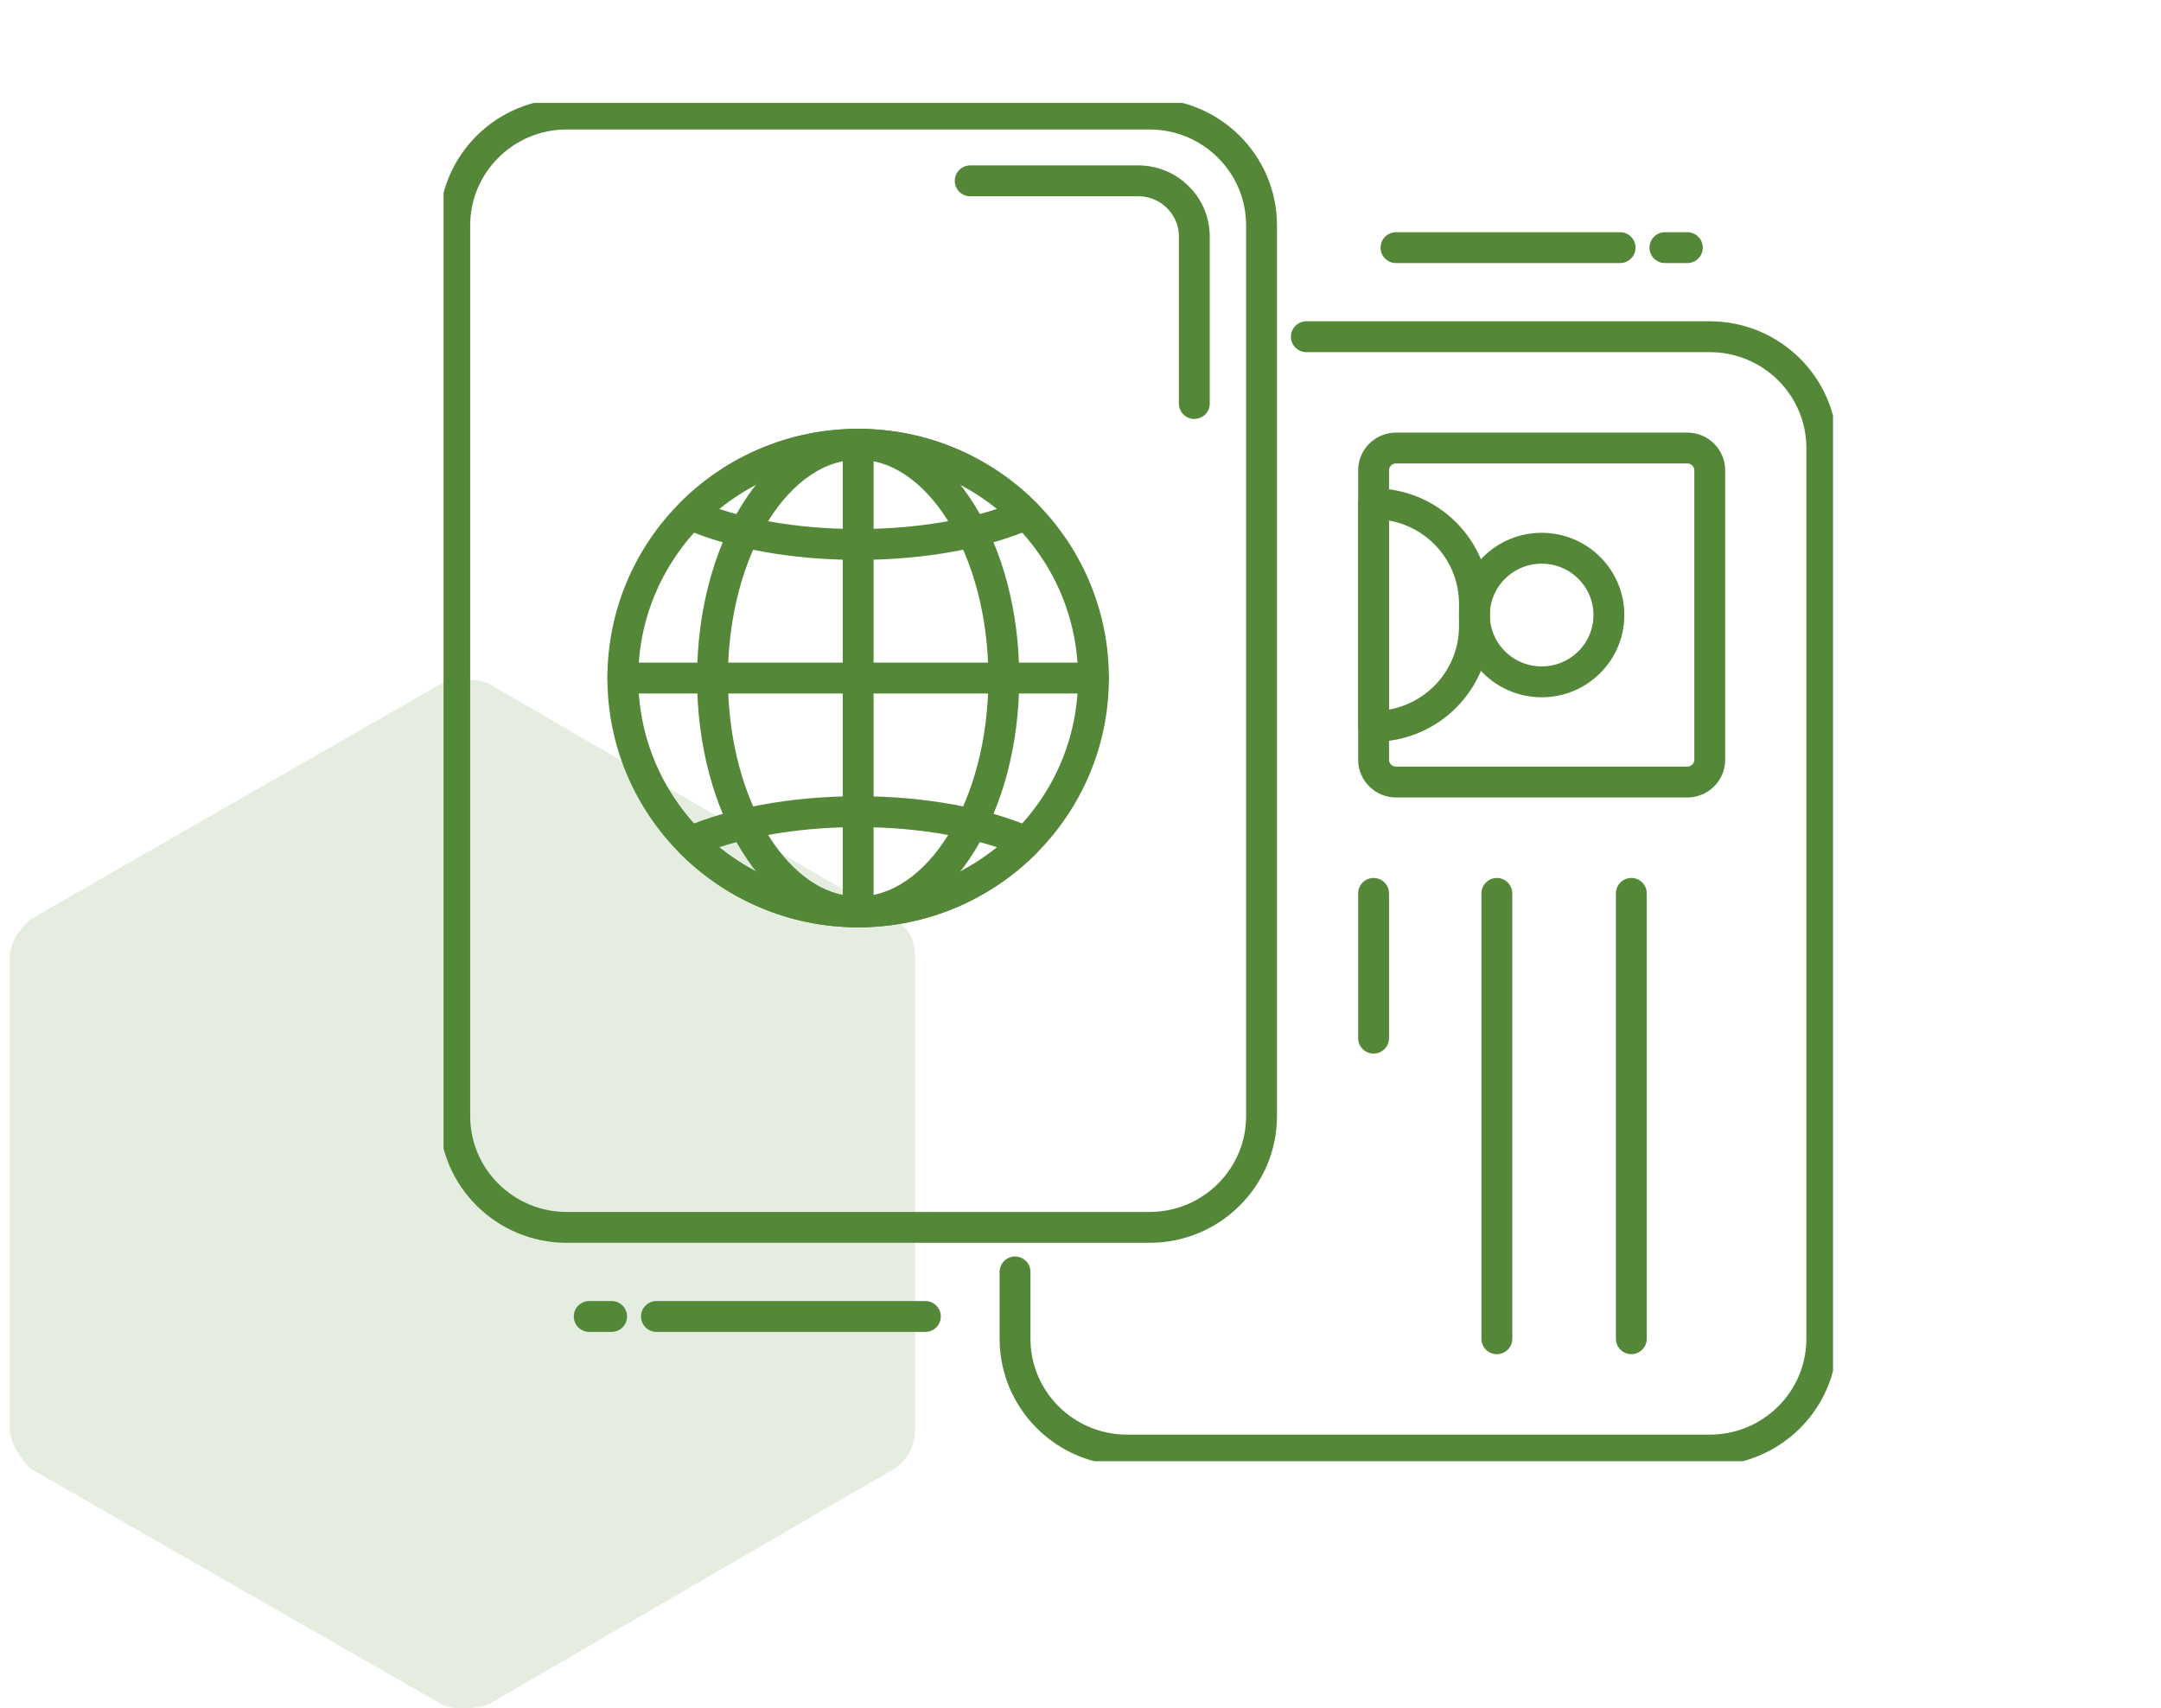
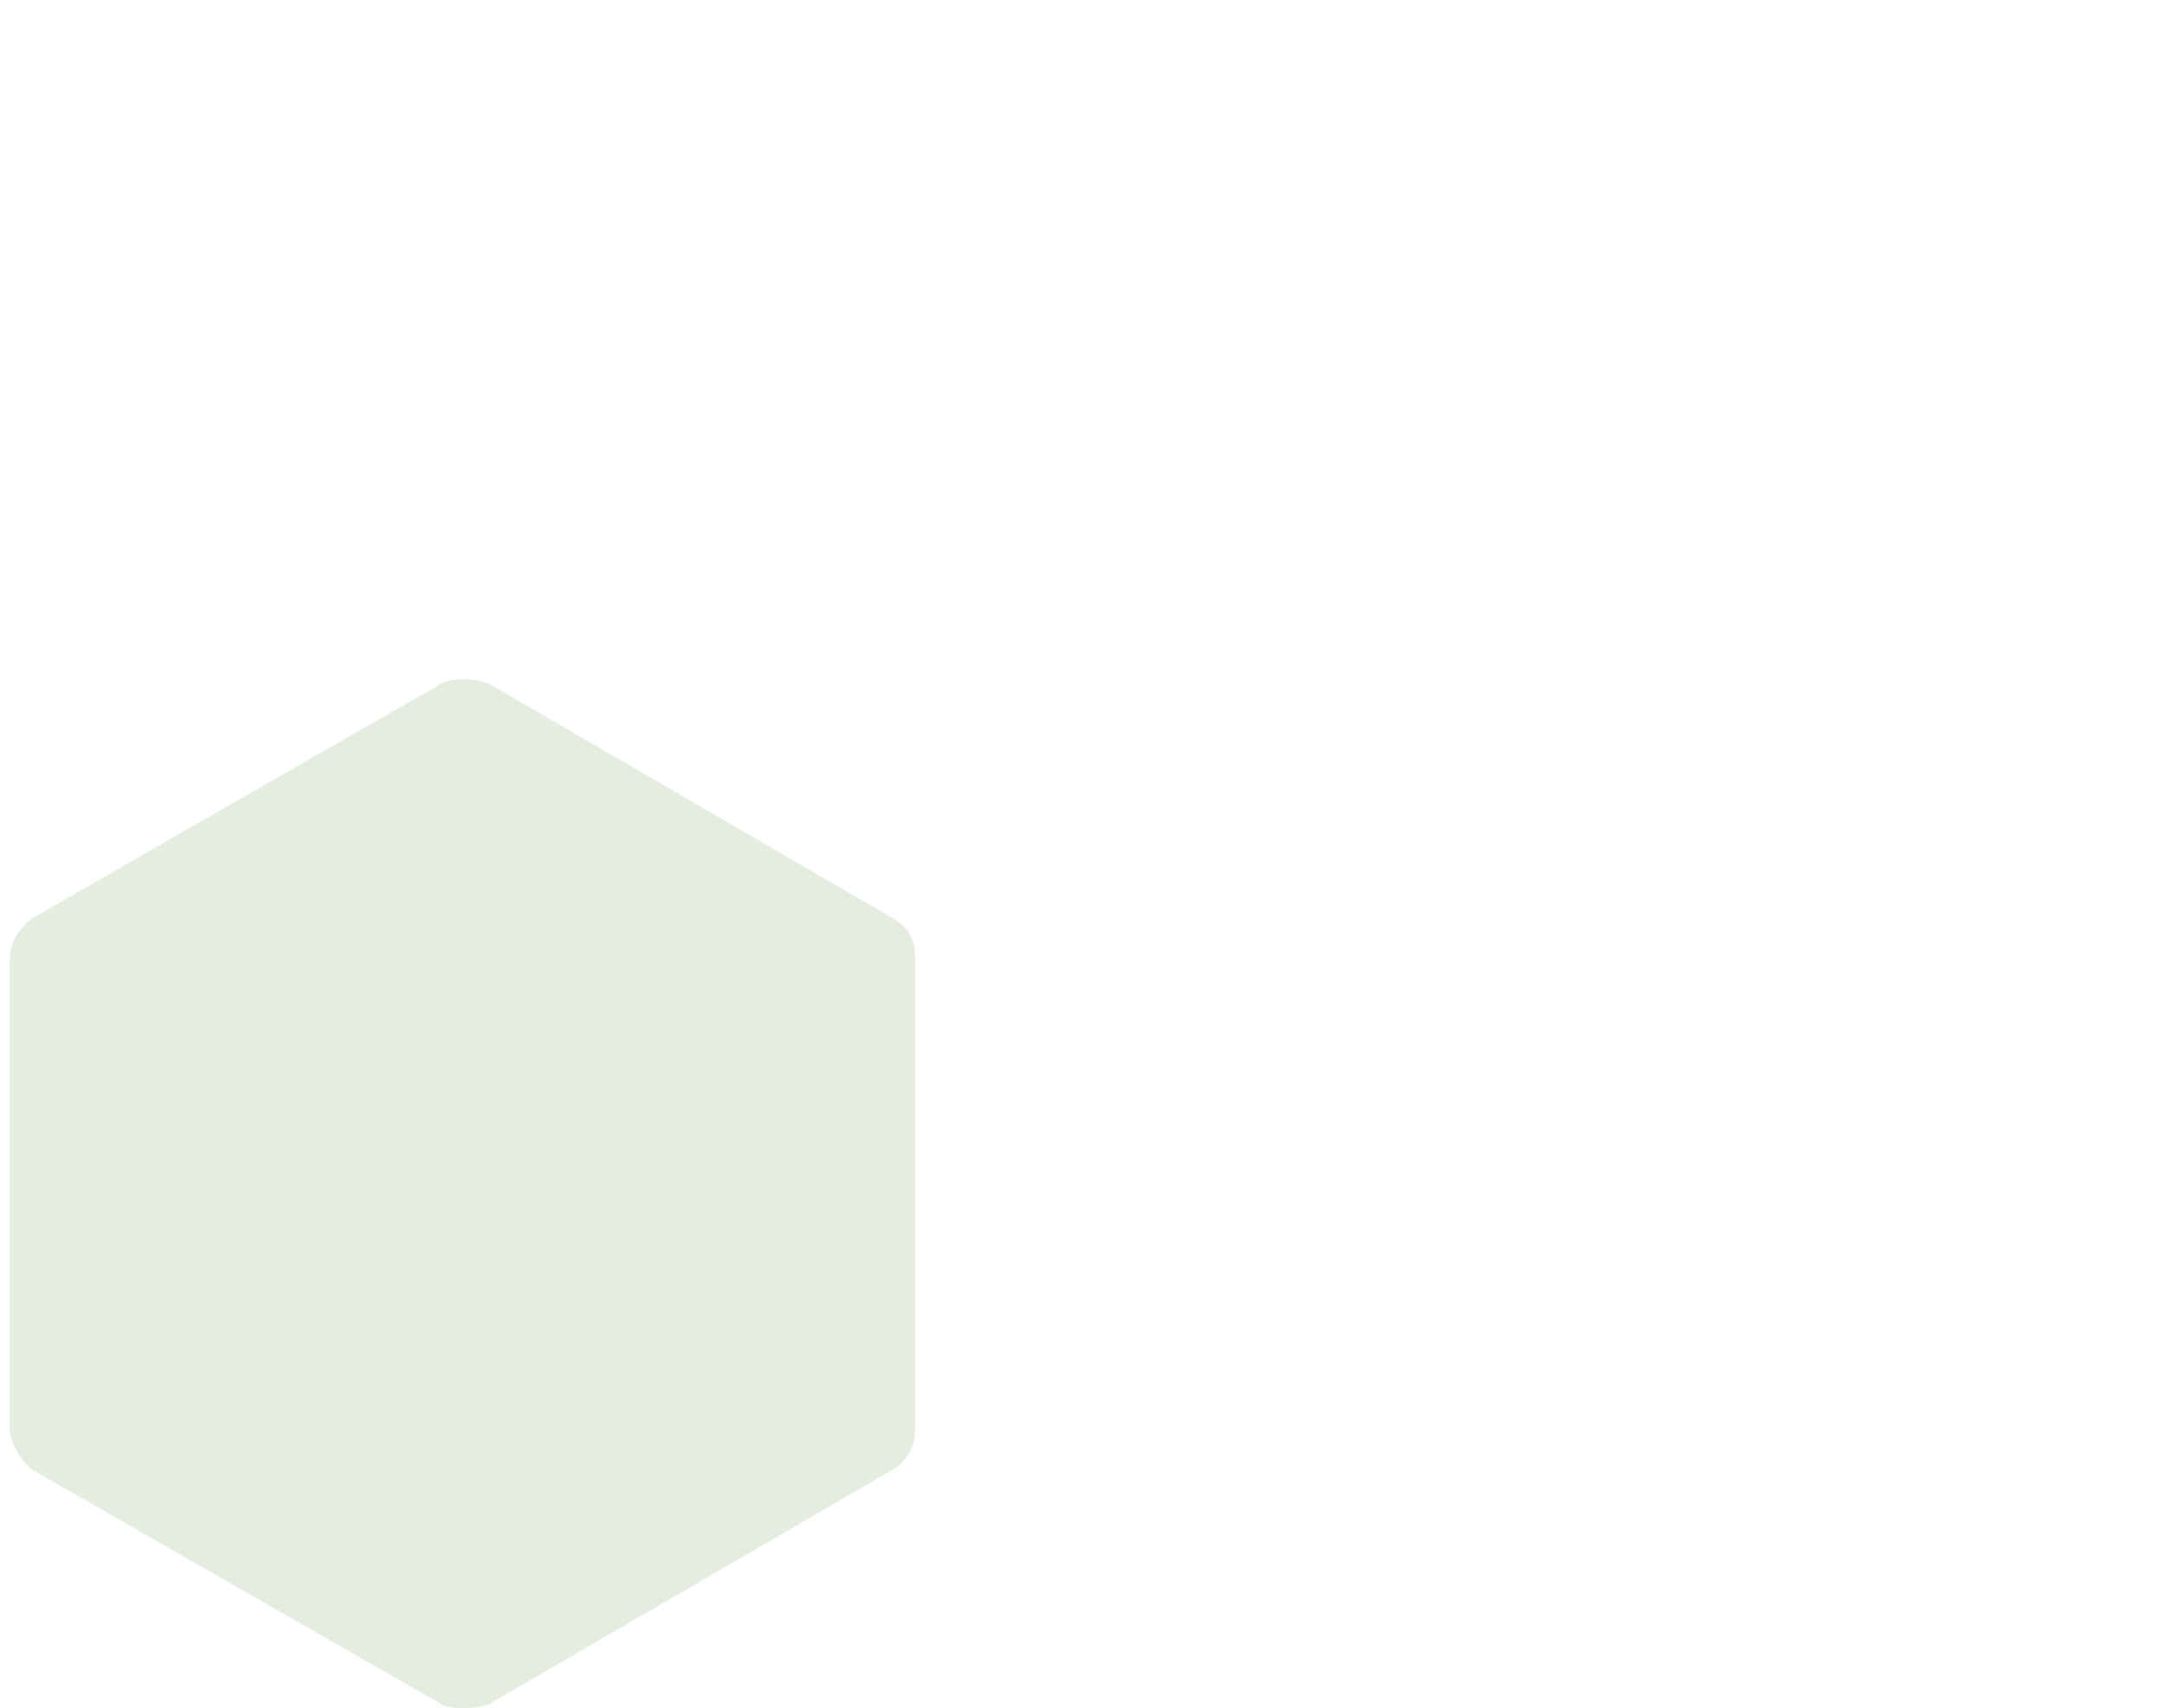
<svg xmlns="http://www.w3.org/2000/svg" width="105" height="83" viewBox="0 0 105 83" fill="none">
  <g clip-path="url(#clip0_1070_10273)">
    <path d="M63.474 16.361H83.075C86.08 16.361 88.519 18.784 88.519 21.77V65.049C88.519 68.035 86.08 70.459 83.075 70.459H54.763C51.758 70.459 49.319 68.035 49.319 65.049V61.803" stroke="#548838" stroke-width="1.5" stroke-miterlimit="10" stroke-linecap="round" stroke-linejoin="round" />
-     <path d="M81.986 38H67.83C67.231 38 66.741 37.513 66.741 36.918V22.852C66.741 22.257 67.231 21.77 67.83 21.77H81.986C82.585 21.77 83.075 22.257 83.075 22.852V36.918C83.075 37.513 82.585 38 81.986 38Z" stroke="#548838" stroke-width="1.5" stroke-miterlimit="10" stroke-linecap="round" stroke-linejoin="round" />
    <path d="M79.264 43.41V65.049" stroke="#548838" stroke-width="1.5" stroke-miterlimit="10" stroke-linecap="round" stroke-linejoin="round" />
    <path d="M72.73 43.41V65.049" stroke="#548838" stroke-width="1.5" stroke-miterlimit="10" stroke-linecap="round" stroke-linejoin="round" />
    <path d="M66.741 43.41V50.443" stroke="#548838" stroke-width="1.5" stroke-miterlimit="10" stroke-linecap="round" stroke-linejoin="round" />
    <path d="M74.908 33.131C76.712 33.131 78.174 31.678 78.174 29.885C78.174 28.093 76.712 26.639 74.908 26.639C73.104 26.639 71.641 28.093 71.641 29.885C71.641 31.678 73.104 33.131 74.908 33.131Z" stroke="#548838" stroke-width="1.5" stroke-miterlimit="10" stroke-linecap="round" stroke-linejoin="round" />
    <path d="M71.641 30.426V29.344C71.641 26.65 69.453 24.476 66.741 24.476V35.295C69.453 35.295 71.641 33.12 71.641 30.426Z" stroke="#548838" stroke-width="1.5" stroke-miterlimit="10" stroke-linecap="round" stroke-linejoin="round" />
    <path d="M29.718 63.967H28.629" stroke="#548838" stroke-width="1.5" stroke-miterlimit="10" stroke-linecap="round" stroke-linejoin="round" />
    <path d="M44.963 63.967H31.896" stroke="#548838" stroke-width="1.5" stroke-miterlimit="10" stroke-linecap="round" stroke-linejoin="round" />
    <path d="M80.897 12.033H81.986" stroke="#548838" stroke-width="1.5" stroke-miterlimit="10" stroke-linecap="round" stroke-linejoin="round" />
    <path d="M67.83 12.033H78.719" stroke="#548838" stroke-width="1.5" stroke-miterlimit="10" stroke-linecap="round" stroke-linejoin="round" />
    <path d="M55.852 59.639H27.541C24.535 59.639 22.096 57.216 22.096 54.23V10.951C22.096 7.965 24.535 5.541 27.541 5.541H55.852C58.858 5.541 61.297 7.965 61.297 10.951V54.23C61.297 57.216 58.858 59.639 55.852 59.639Z" stroke="#548838" stroke-width="1.5" stroke-miterlimit="10" />
    <path d="M41.697 44.308C48.011 44.308 53.13 39.221 53.13 32.947C53.13 26.673 48.011 21.587 41.697 21.587C35.382 21.587 30.263 26.673 30.263 32.947C30.263 39.221 35.382 44.308 41.697 44.308Z" stroke="#548838" stroke-width="1.5" stroke-miterlimit="10" stroke-linecap="round" stroke-linejoin="round" />
-     <path d="M41.697 44.308C45.605 44.308 48.774 39.221 48.774 32.947C48.774 26.673 45.605 21.587 41.697 21.587C37.788 21.587 34.619 26.673 34.619 32.947C34.619 39.221 37.788 44.308 41.697 44.308Z" stroke="#548838" stroke-width="1.5" stroke-miterlimit="10" stroke-linecap="round" stroke-linejoin="round" />
    <path d="M41.697 39.439C38.495 39.439 35.61 40.002 33.541 40.9C35.621 42.999 38.506 44.308 41.697 44.308C44.887 44.308 47.784 42.999 49.853 40.9C47.784 40.002 44.898 39.439 41.697 39.439Z" stroke="#548838" stroke-width="1.5" stroke-miterlimit="10" stroke-linecap="round" stroke-linejoin="round" />
    <path d="M41.697 26.455C44.898 26.455 47.784 25.893 49.853 24.995C47.773 22.896 44.887 21.587 41.697 21.587C38.506 21.587 35.61 22.896 33.541 24.995C35.61 25.904 38.495 26.455 41.697 26.455Z" stroke="#548838" stroke-width="1.5" stroke-miterlimit="10" stroke-linecap="round" stroke-linejoin="round" />
    <path d="M53.13 32.947H30.263" stroke="#548838" stroke-width="1.5" stroke-miterlimit="10" stroke-linecap="round" stroke-linejoin="round" />
-     <path d="M41.697 21.587V44.308" stroke="#548838" stroke-width="1.5" stroke-miterlimit="10" stroke-linecap="round" stroke-linejoin="round" />
-     <path d="M47.141 8.787H55.308C56.81 8.787 58.03 9.999 58.03 11.492V19.607" stroke="#548838" stroke-width="1.5" stroke-miterlimit="10" stroke-linecap="round" stroke-linejoin="round" />
+     <path d="M47.141 8.787H55.308C56.81 8.787 58.03 9.999 58.03 11.492" stroke="#548838" stroke-width="1.5" stroke-miterlimit="10" stroke-linecap="round" stroke-linejoin="round" />
  </g>
  <g clip-path="url(#clip1_1070_10273)">
    <path fill-rule="evenodd" clip-rule="evenodd" d="M23.722 33.2L43.472 44.672C44.222 45.17 44.472 45.669 44.472 46.667V69.36C44.472 70.108 44.222 70.856 43.472 71.355L23.722 82.826C22.972 83.076 21.972 83.076 21.472 82.826L1.472 71.355C0.972 70.856 0.472 70.108 0.472 69.36V46.667C0.472 45.669 0.972 45.17 1.472 44.672L21.472 33.2C21.972 32.951 22.972 32.951 23.722 33.2Z" fill="#548838" fill-opacity="0.15" />
  </g>
  <defs>
    <clipPath id="clip0_1070_10273">
-       <rect width="67.512" height="66" fill="white" transform="translate(21.552 5)" />
-     </clipPath>
+       </clipPath>
    <clipPath id="clip1_1070_10273">
      <rect width="44" height="50" fill="white" transform="translate(0.472 33)" />
    </clipPath>
  </defs>
</svg>